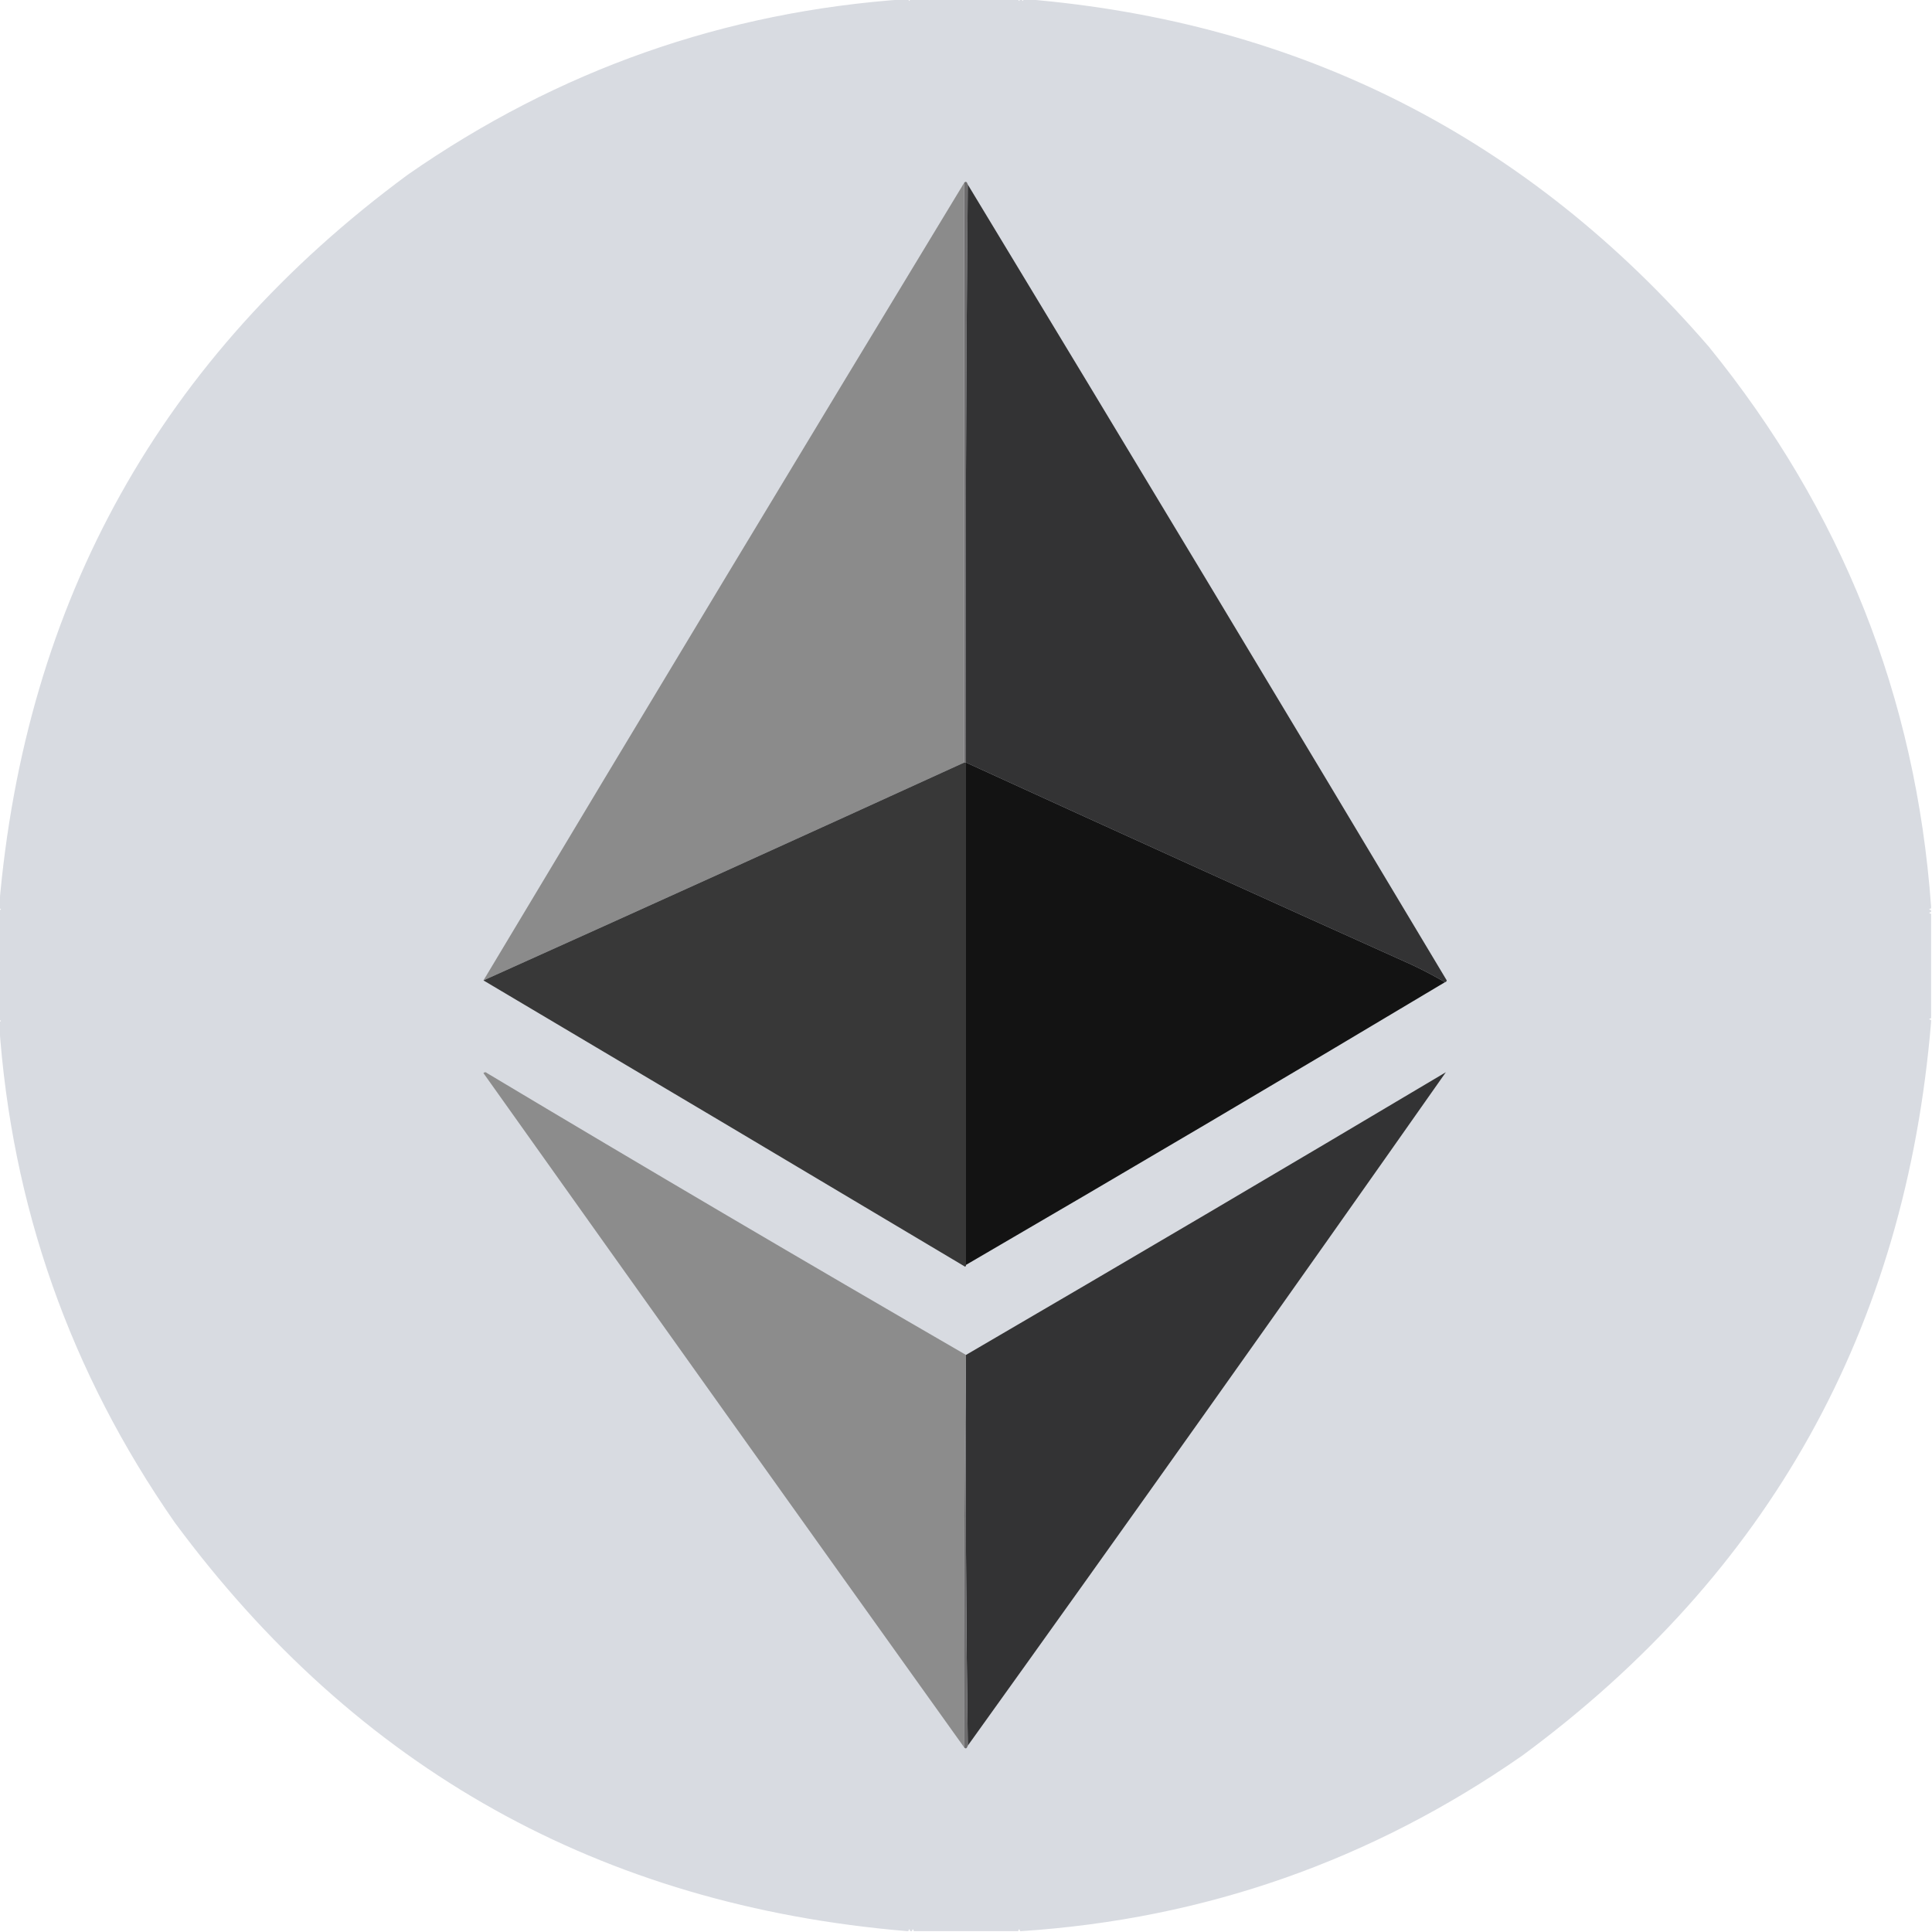
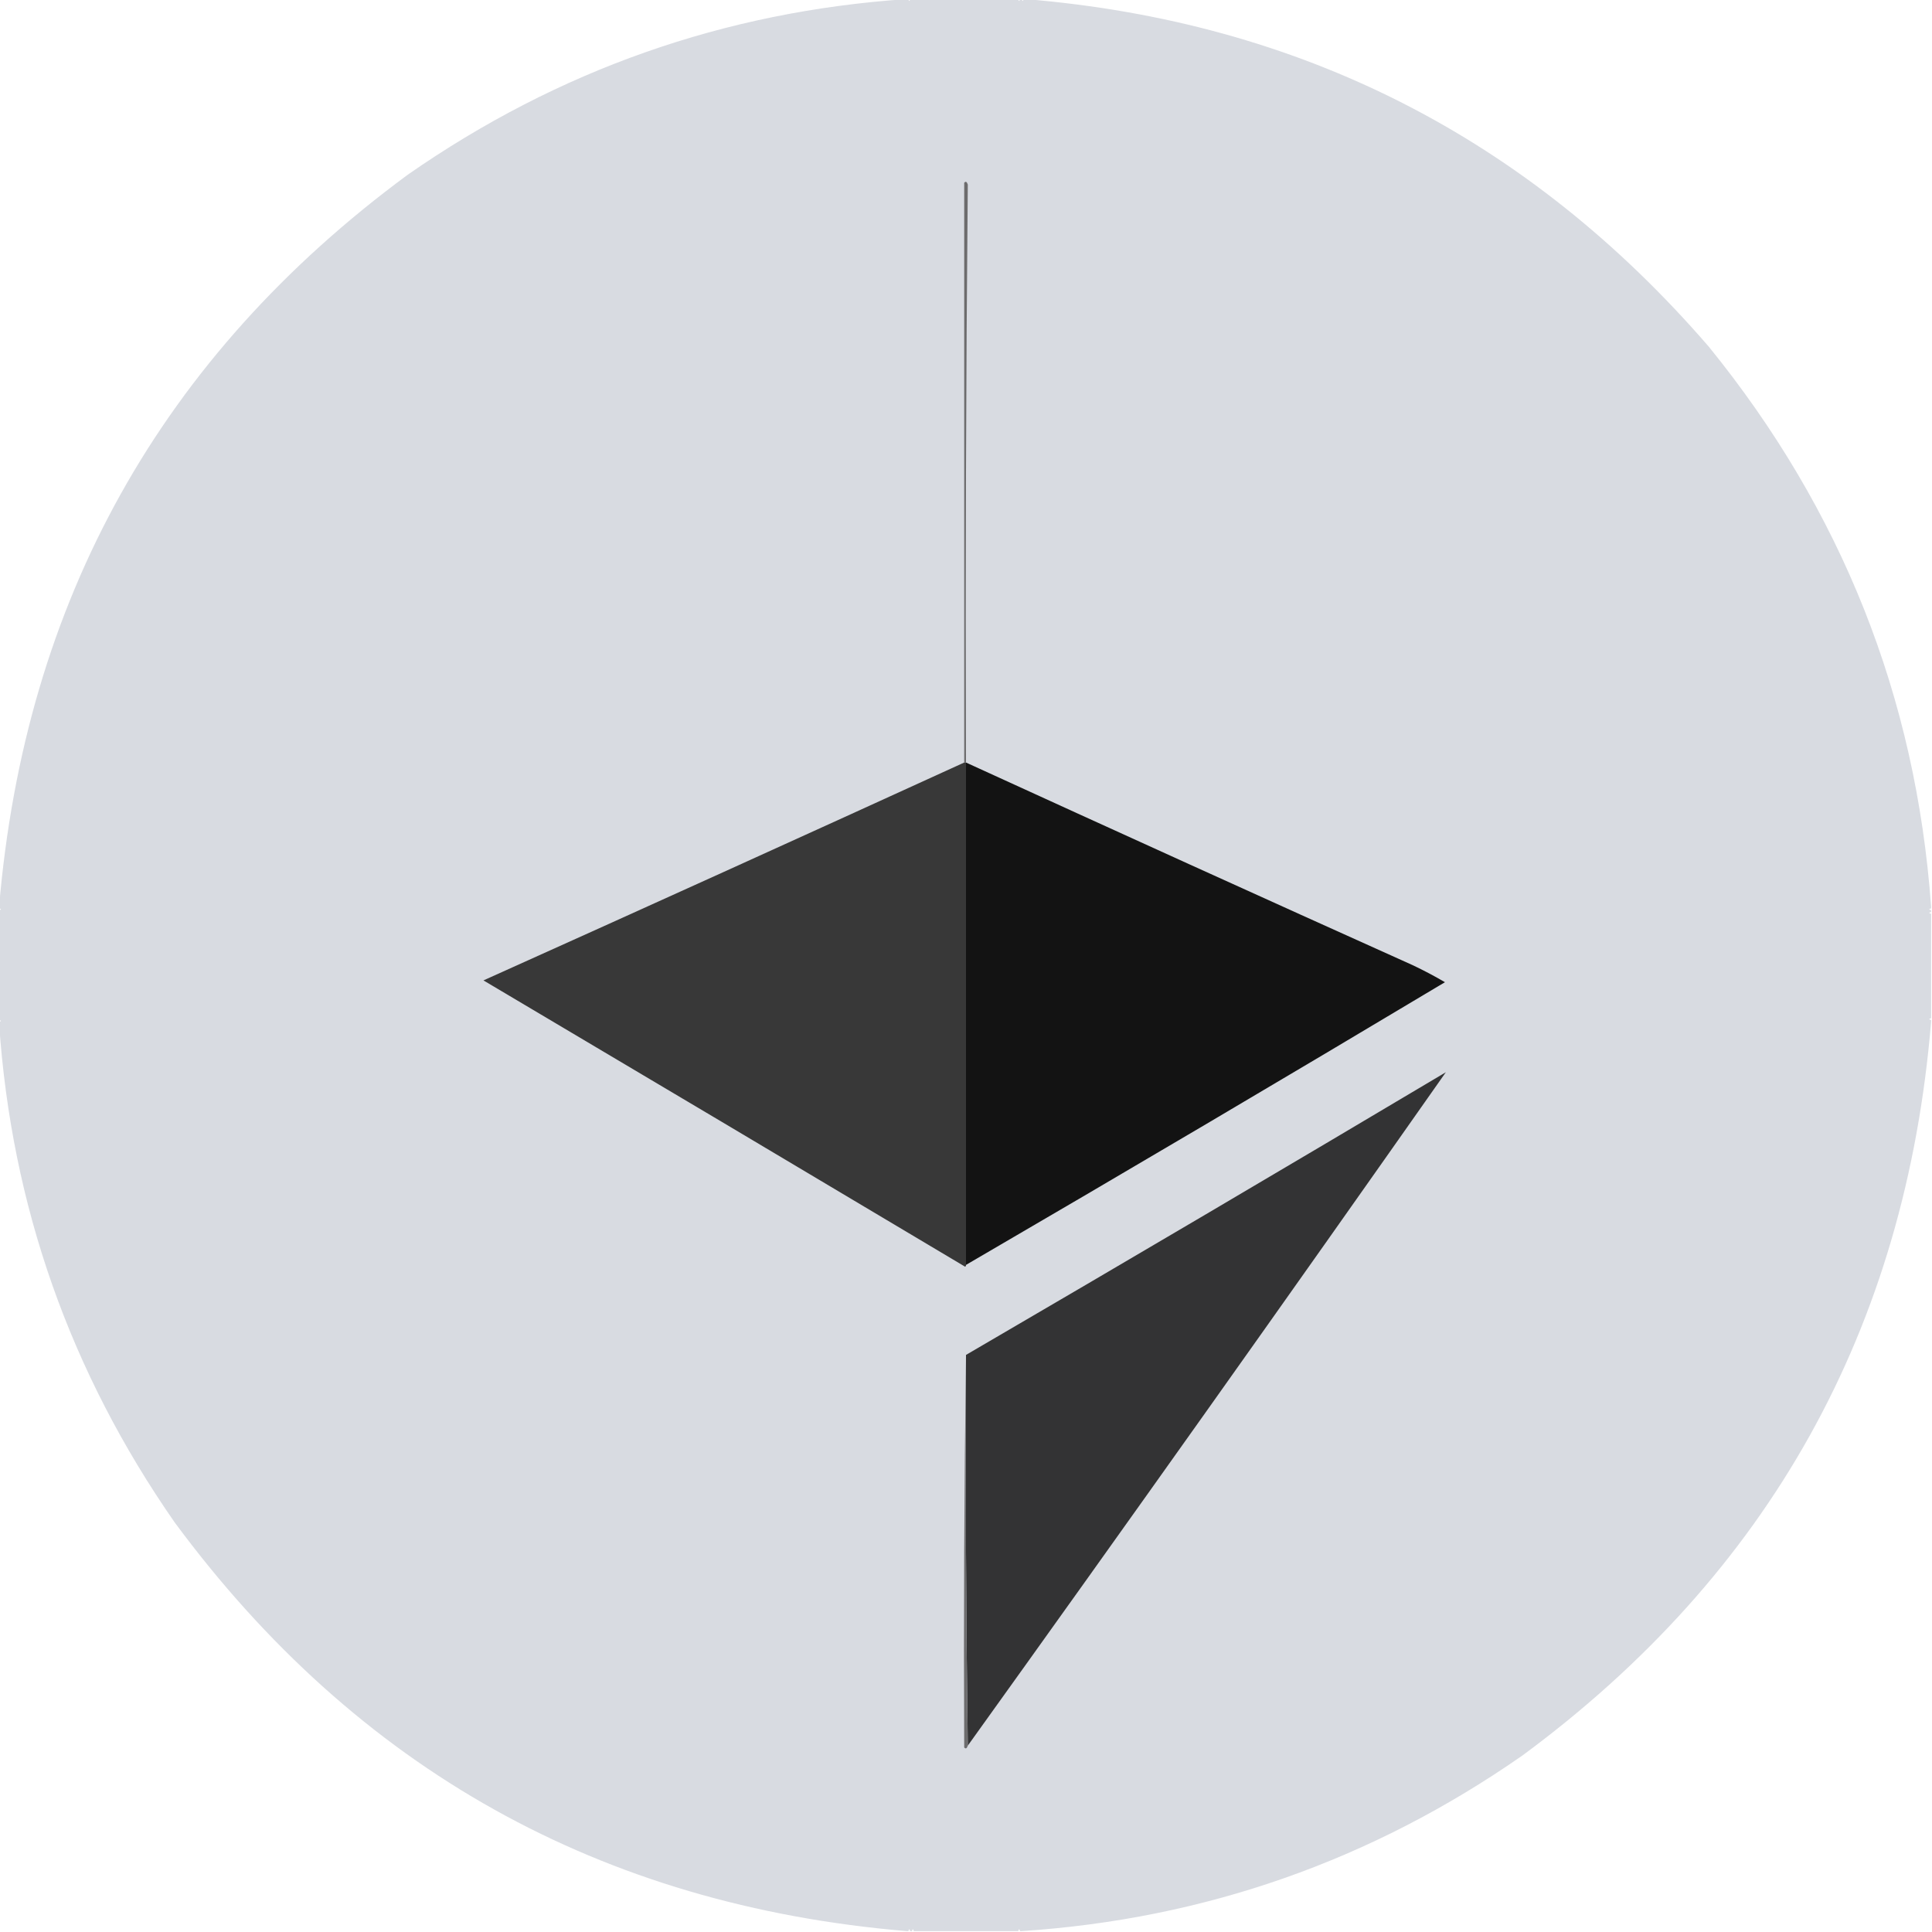
<svg xmlns="http://www.w3.org/2000/svg" version="1.1" width="1073px" height="1073px" style="shape-rendering:geometricPrecision; text-rendering:geometricPrecision; image-rendering:optimizeQuality; fill-rule:evenodd; clip-rule:evenodd">
  <g>
    <path style="opacity:0.509" fill="#b4b8c4" d="M 503.5,-0.5 C 503.833,-0.5 504.167,-0.5 504.5,-0.5C 504.833,0.833 505.167,0.833 505.5,-0.5C 525.5,-0.5 545.5,-0.5 565.5,-0.5C 565.833,0.833 566.167,0.833 566.5,-0.5C 566.833,-0.5 567.167,-0.5 567.5,-0.5C 567.833,0.833 568.167,0.833 568.5,-0.5C 568.833,-0.5 569.167,-0.5 569.5,-0.5C 722.147,12.075 848.647,76.408 949,192.5C 1022.93,283.497 1064.09,387.164 1072.5,503.5C 1072.5,503.833 1072.5,504.167 1072.5,504.5C 1071.17,504.833 1071.17,505.167 1072.5,505.5C 1072.5,505.833 1072.5,506.167 1072.5,506.5C 1071.17,506.833 1071.17,507.167 1072.5,507.5C 1072.5,526.833 1072.5,546.167 1072.5,565.5C 1071.17,565.833 1071.17,566.167 1072.5,566.5C 1072.5,566.833 1072.5,567.167 1072.5,567.5C 1058.38,737.94 982.71,873.773 845.5,975C 761.735,1033.31 669.068,1065.81 567.5,1072.5C 567.167,1072.5 566.833,1072.5 566.5,1072.5C 566.167,1071.17 565.833,1071.17 565.5,1072.5C 546.167,1072.5 526.833,1072.5 507.5,1072.5C 507.167,1071.17 506.833,1071.17 506.5,1072.5C 506.167,1072.5 505.833,1072.5 505.5,1072.5C 505.167,1071.17 504.833,1071.17 504.5,1072.5C 504.167,1072.5 503.833,1072.5 503.5,1072.5C 333.741,1058.2 198.241,982.537 97,845.5C 38.89,761.995 6.39,669.661 -0.5,568.5C -0.5,568.167 -0.5,567.833 -0.5,567.5C 0.833,567.167 0.833,566.833 -0.5,566.5C -0.5,546.167 -0.5,525.833 -0.5,505.5C 0.833,505.167 0.833,504.833 -0.5,504.5C -0.5,504.167 -0.5,503.833 -0.5,503.5C 13.917,333.472 89.584,197.972 226.5,97C 310.004,38.891 402.338,6.391 503.5,-0.5 Z" />
  </g>
  <g>
    <path style="opacity:0.945" fill="#676667" d="M 537.5,102.5 C 536.501,209.332 536.167,316.332 536.5,423.5C 536.167,423.5 535.833,423.5 535.5,423.5C 535.5,316.167 535.5,208.833 535.5,101.5C 536.327,100.561 536.994,100.895 537.5,102.5 Z" />
  </g>
  <g>
-     <path style="opacity:1" fill="#8b8b8b" d="M 535.5,101.5 C 535.5,208.833 535.5,316.167 535.5,423.5C 446.623,464.105 357.623,504.438 268.5,544.5C 357.11,396.566 446.11,248.899 535.5,101.5 Z" />
-   </g>
+     </g>
  <g>
-     <path style="opacity:1" fill="#333334" d="M 537.5,102.5 C 626.537,249.554 715.204,396.887 803.5,544.5C 803.376,545.107 803.043,545.44 802.5,545.5C 796.751,542.122 790.751,538.956 784.5,536C 701.719,498.777 619.052,461.277 536.5,423.5C 536.167,316.332 536.501,209.332 537.5,102.5 Z" />
-   </g>
+     </g>
  <g>
    <path style="opacity:1" fill="#383838" d="M 535.5,423.5 C 535.833,423.5 536.167,423.5 536.5,423.5C 536.5,516.5 536.5,609.5 536.5,702.5C 536.565,702.938 536.399,703.272 536,703.5C 446.853,650.348 357.686,597.348 268.5,544.5C 357.623,504.438 446.623,464.105 535.5,423.5 Z" />
  </g>
  <g>
    <path style="opacity:1" fill="#131313" d="M 536.5,423.5 C 619.052,461.277 701.719,498.777 784.5,536C 790.751,538.956 796.751,542.122 802.5,545.5C 714.135,598.349 625.469,650.682 536.5,702.5C 536.5,609.5 536.5,516.5 536.5,423.5 Z" />
  </g>
  <g>
-     <path style="opacity:1" fill="#8c8c8c" d="M 536.5,752.5 C 536.5,752.833 536.5,753.167 536.5,753.5C 535.501,825.665 535.167,897.998 535.5,970.5C 446.363,845.847 357.363,721.014 268.5,596C 269.167,595.333 269.833,595.333 270.5,596C 358.811,648.819 447.477,700.986 536.5,752.5 Z" />
-   </g>
+     </g>
  <g>
    <path style="opacity:1" fill="#333334" d="M 537.5,969.5 C 536.501,897.669 536.167,825.669 536.5,753.5C 536.5,753.167 536.5,752.833 536.5,752.5C 625.553,700.556 714.386,648.223 803,595.5C 715.192,720.504 626.692,845.171 537.5,969.5 Z" />
  </g>
  <g>
    <path style="opacity:0.945" fill="#676667" d="M 536.5,753.5 C 536.167,825.669 536.501,897.669 537.5,969.5C 536.994,971.105 536.327,971.439 535.5,970.5C 535.167,897.998 535.501,825.665 536.5,753.5 Z" />
  </g>
</svg>